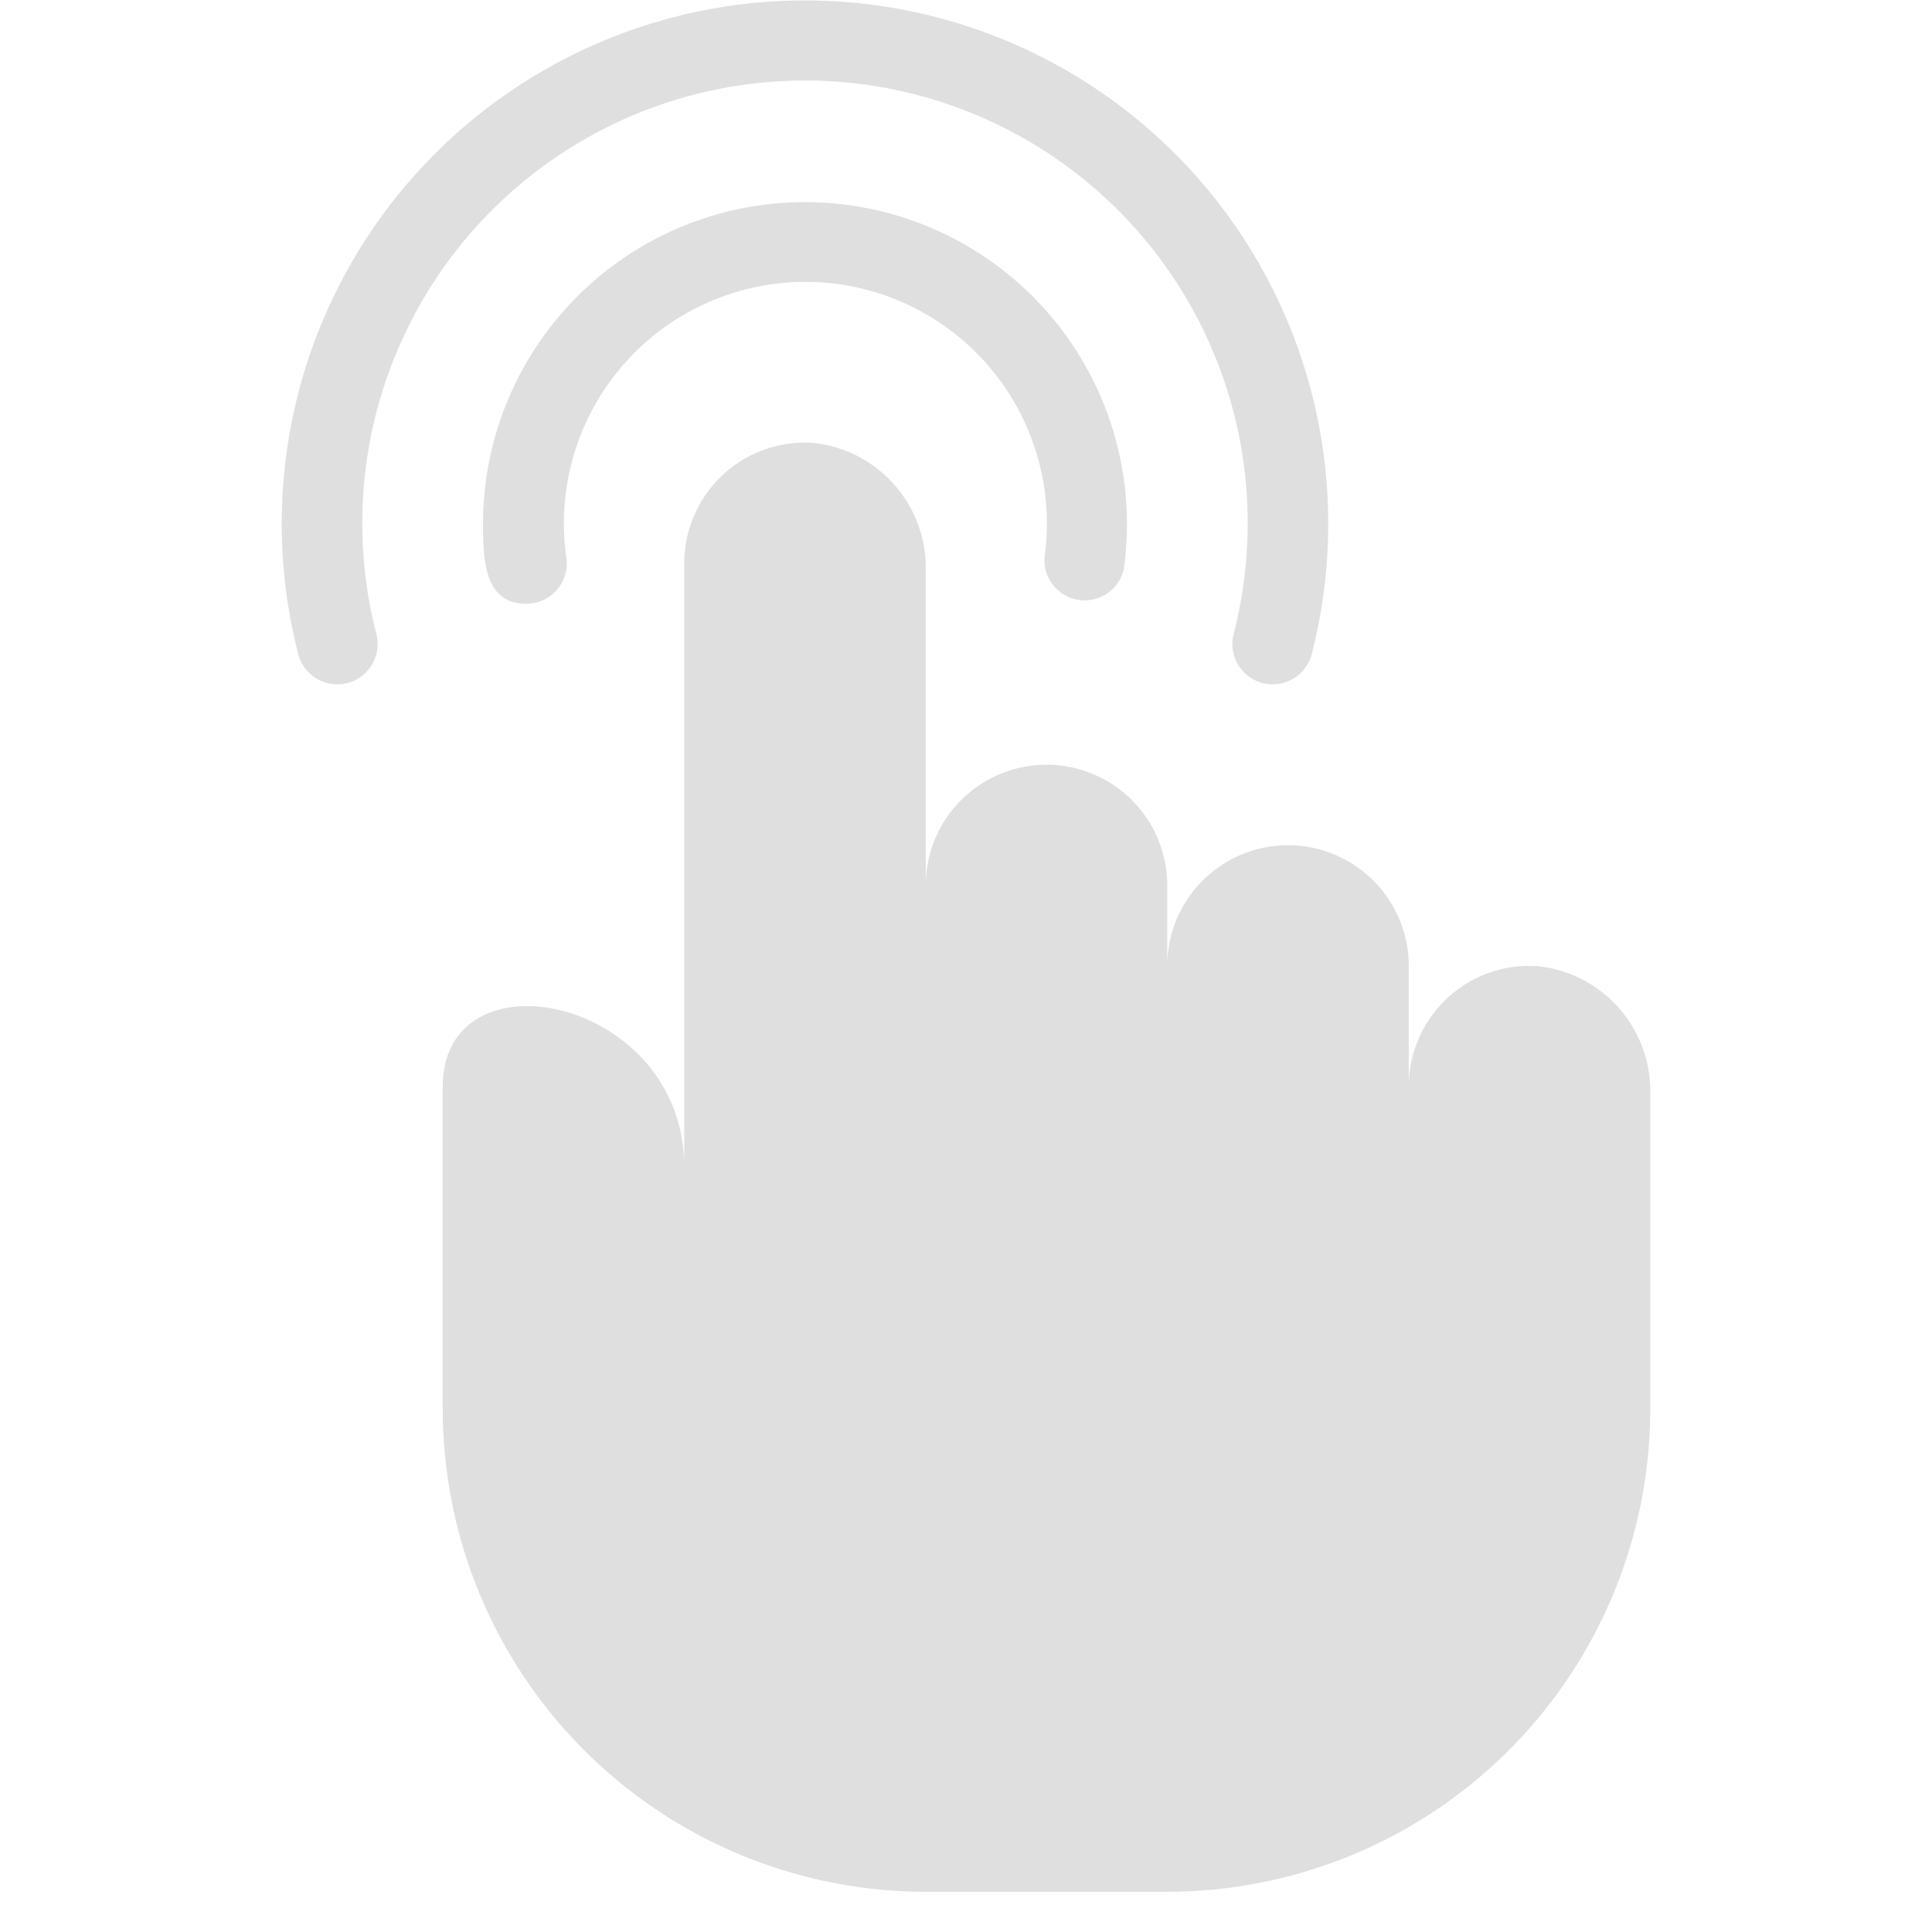
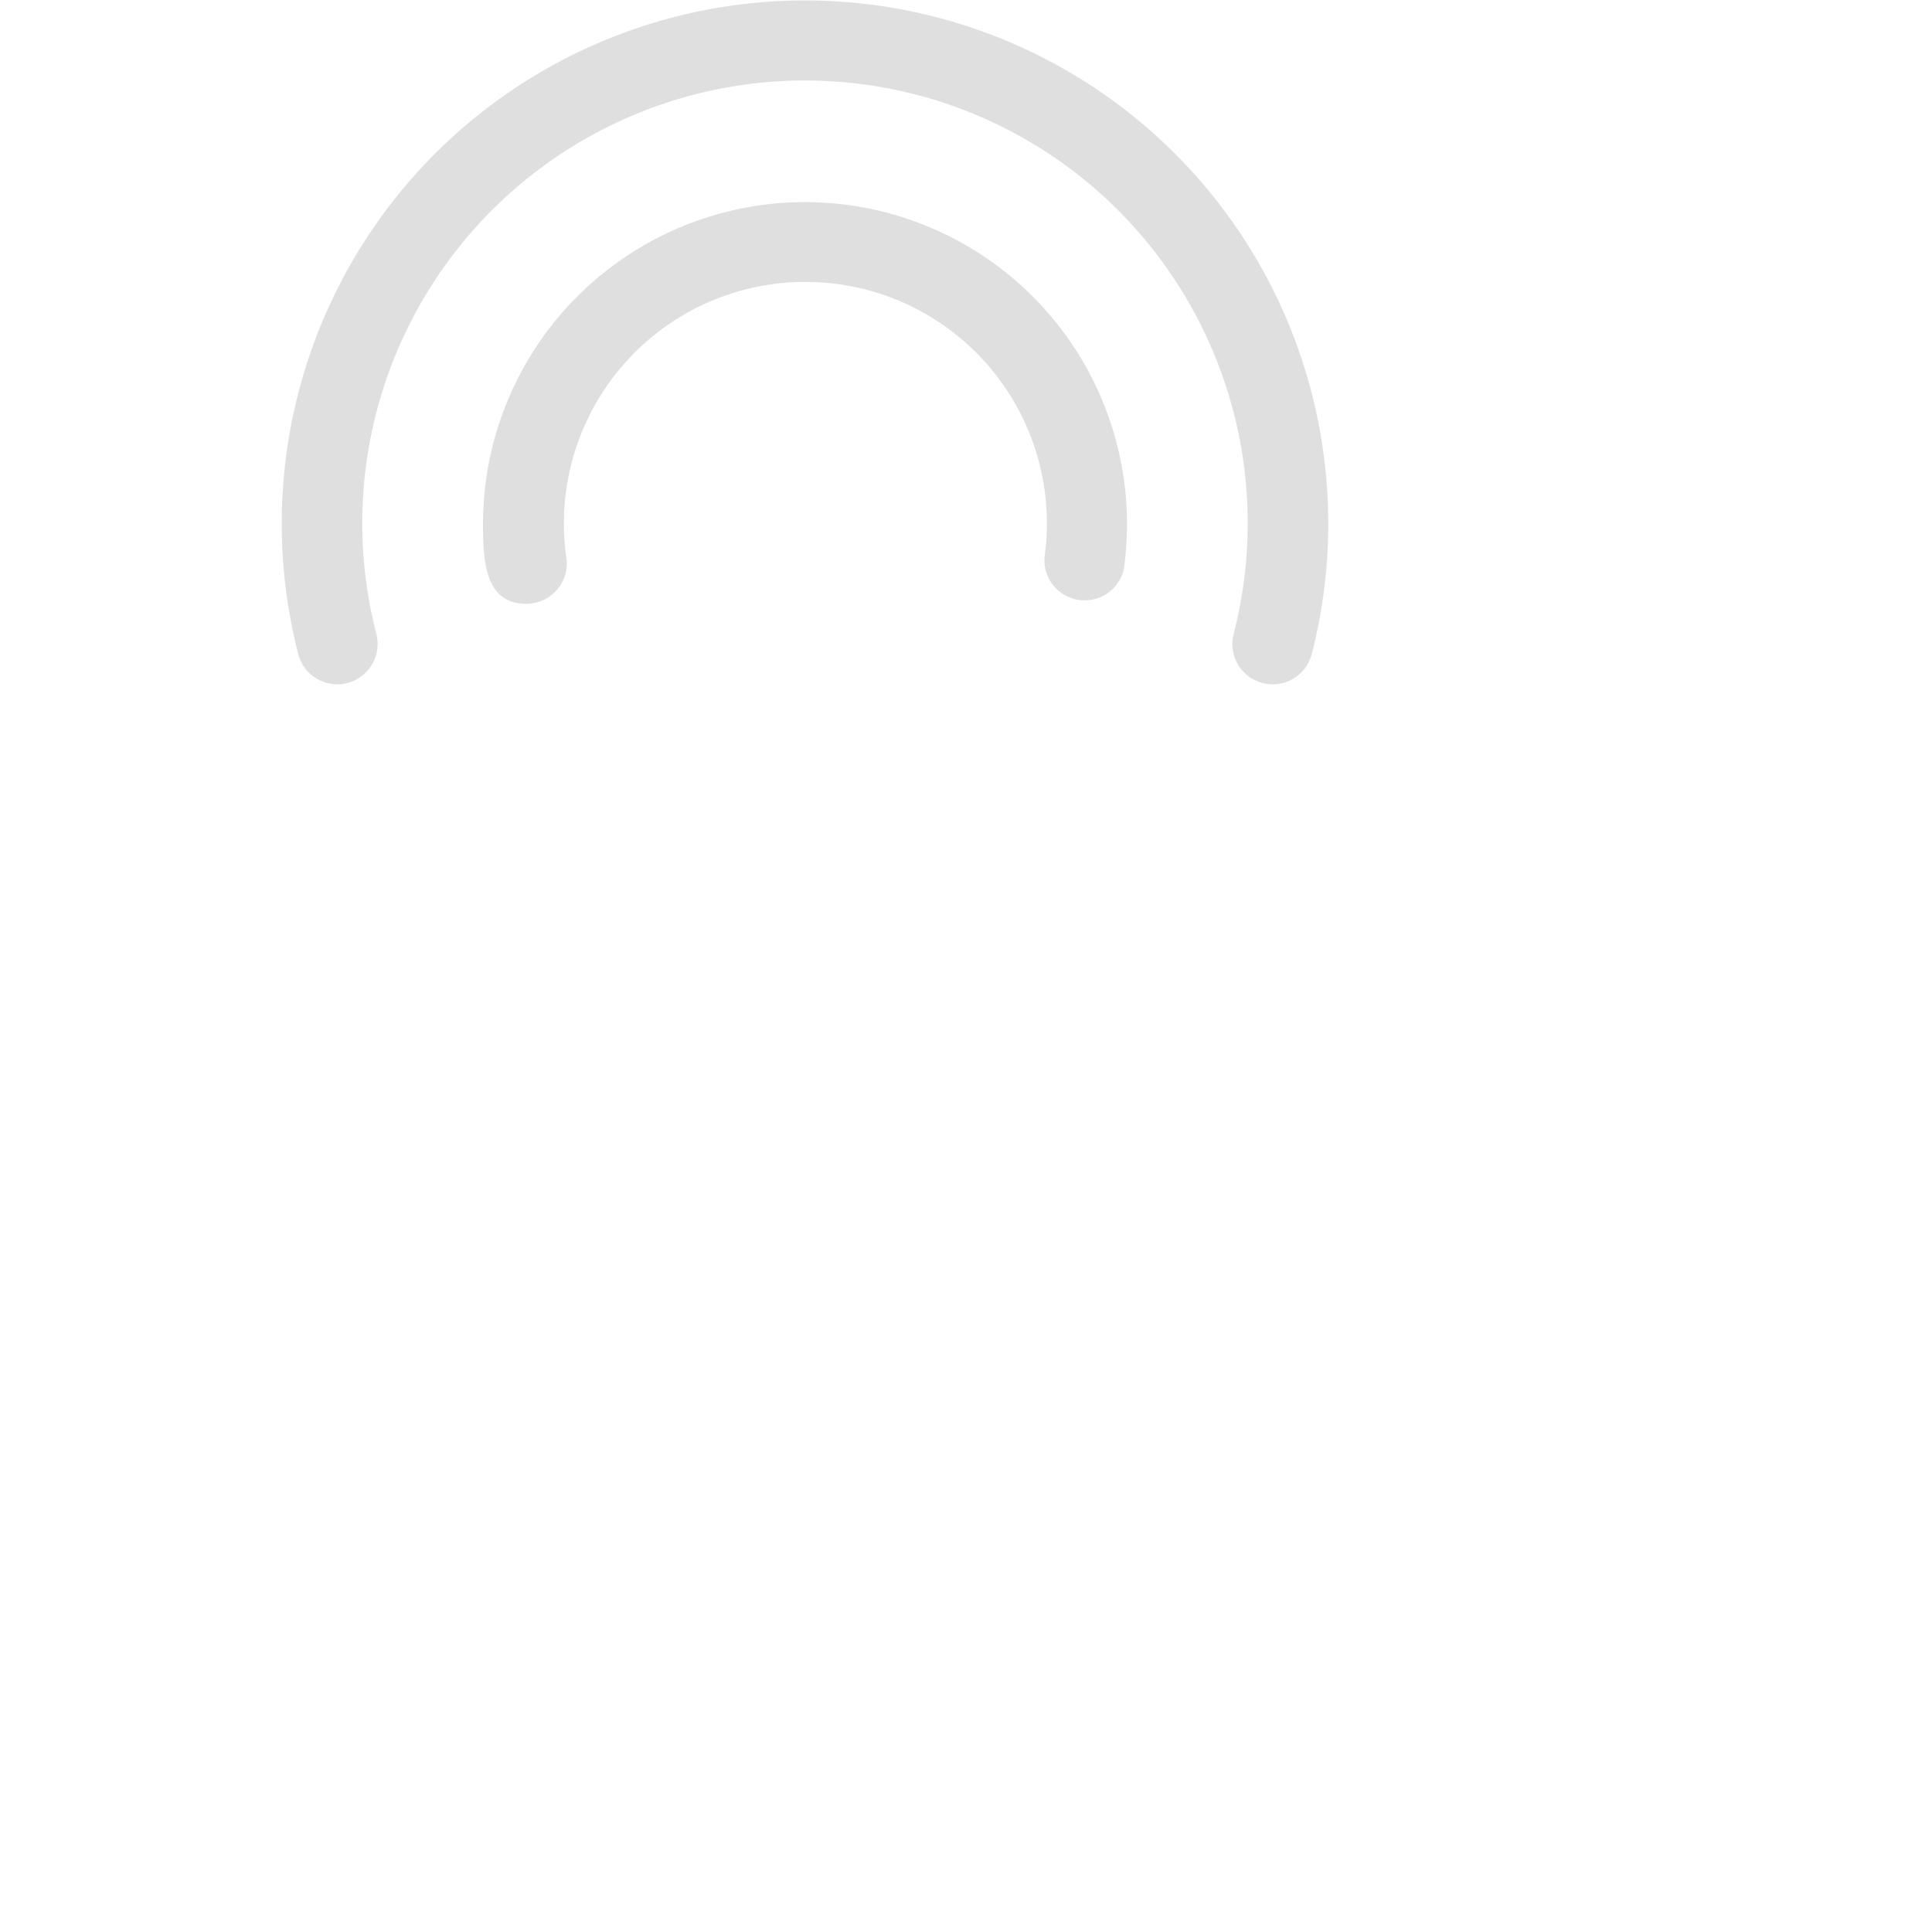
<svg xmlns="http://www.w3.org/2000/svg" xml:space="preserve" width="512" height="512" style="enable-background:new 0 0 512 512" viewBox="0 0 48 48">
  <g fill="#dfdfdf" data-name="Touch Screen">
    <path d="M27.92 14.15A8 8 0 1 0 12 13c0 .95.05 2 1.07 2a1 1 0 0 0 1-1.15 6 6 0 1 1 11.88 0 1 1 0 0 0 1.97.3z" data-original="#000000" />
    <path d="M20 2a11 11 0 0 1 10.65 13.75 1 1 0 0 0 1.94.5 13 13 0 1 0-25.18 0 1 1 0 0 0 1.94-.5A11 11 0 0 1 20 2z" data-original="#000000" />
-     <path d="M38.16 24A3 3 0 0 0 35 27v-3a3 3 0 0 0-6 0v-2a3 3 0 0 0-6 0v-7.83A3.12 3.12 0 0 0 20.16 11 3 3 0 0 0 17 14v15c0-4.24-6-5.44-6-2v8a12 12 0 0 0 12 12h6a12 12 0 0 0 12-12v-7.83A3.12 3.12 0 0 0 38.16 24z" data-original="#000000" />
  </g>
</svg>